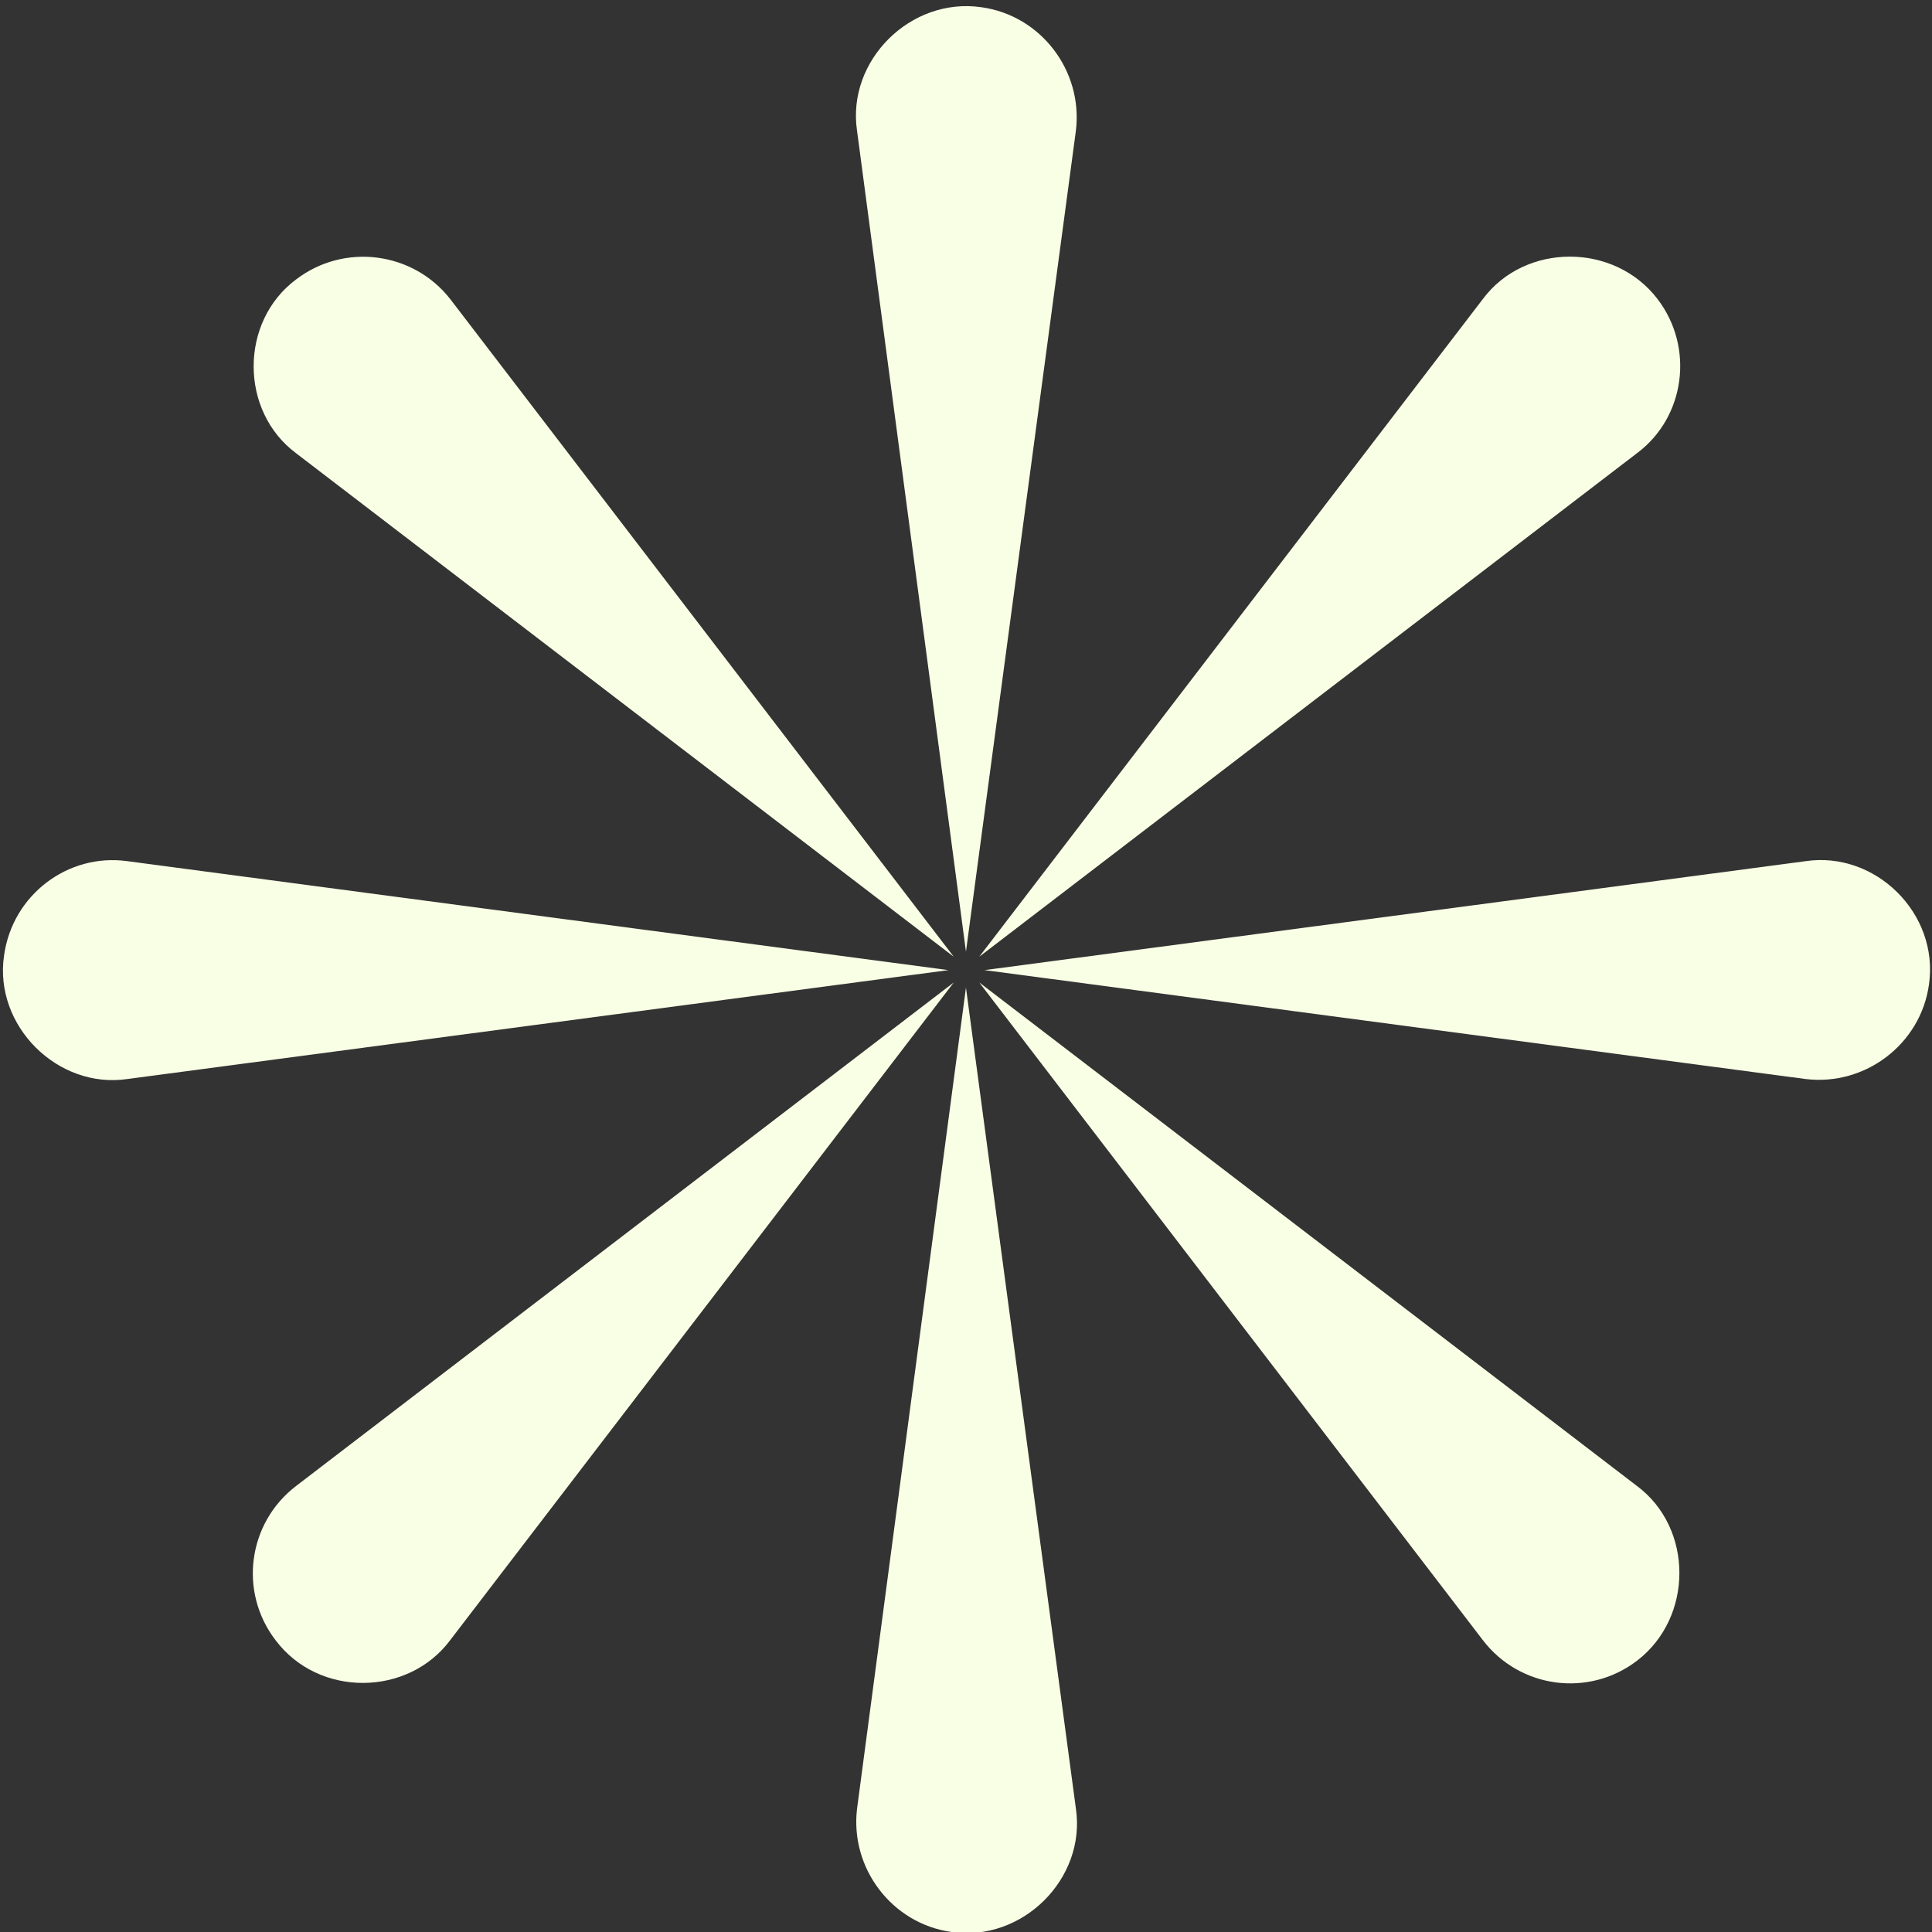
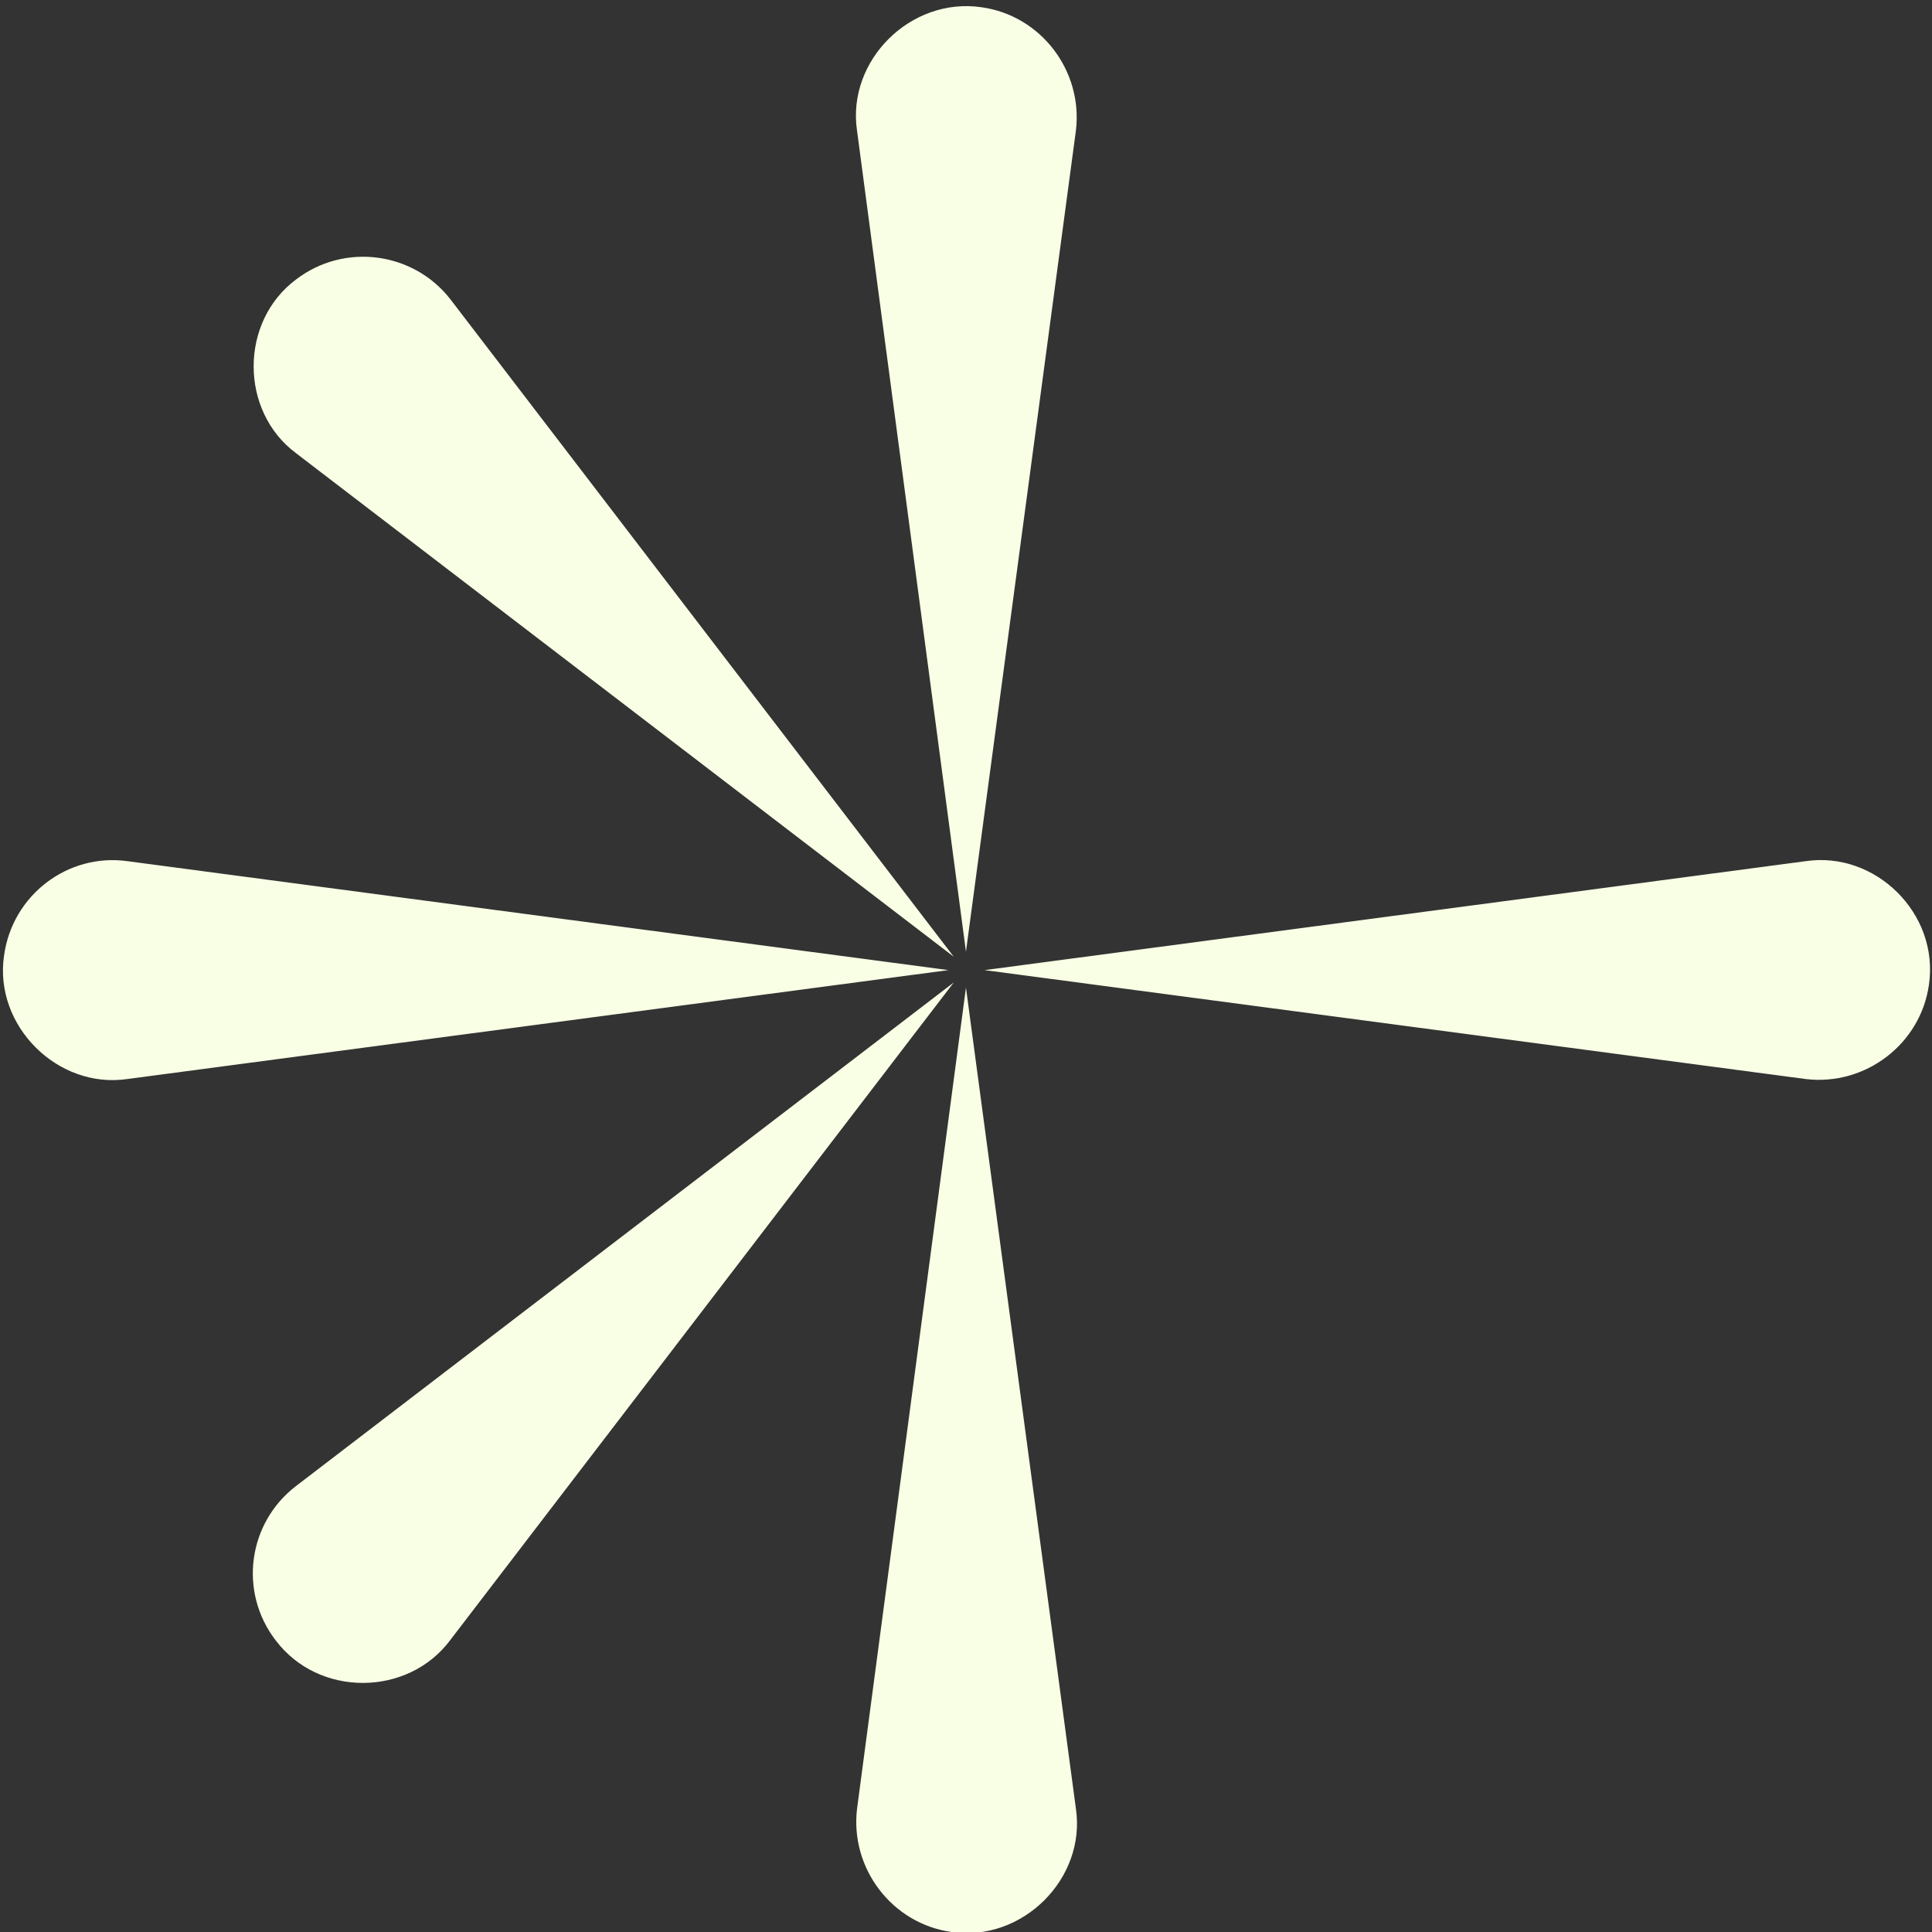
<svg xmlns="http://www.w3.org/2000/svg" width="46" height="46" viewBox="0 0 46 46" fill="none">
  <rect x="0" y="0" width="46" height="46" fill="#333333" stroke="none" />
-   <path d="M22.999 23.514L25.617 43.064C25.862 44.727 24.345 46.245 22.657 46C21.238 45.804 20.235 44.483 20.406 43.064L22.999 23.514Z" fill="#F9FFE5" />
+   <path d="M22.999 23.514L25.617 43.064C25.862 44.727 24.345 46.245 22.657 46C21.238 45.804 20.235 44.483 20.406 43.064L22.999 23.514" fill="#F9FFE5" />
  <path d="M22.999 22.658L20.405 3.108C20.16 1.444 21.677 -0.073 23.366 0.172C24.785 0.367 25.788 1.689 25.617 3.108L22.999 22.658Z" fill="#F9FFE5" />
  <path d="M42.991 25.691L23.441 23.098L42.991 20.504C44.655 20.259 46.172 21.752 45.928 23.44C45.732 24.859 44.411 25.863 42.991 25.691Z" fill="#F9FFE5" />
  <path d="M3.033 25.691C1.369 25.936 -0.148 24.419 0.096 22.755C0.292 21.311 1.613 20.308 3.033 20.504L22.582 23.098L3.033 25.691Z" fill="#F9FFE5" />
-   <path d="M38.976 35.381C40.322 36.384 40.322 38.513 38.976 39.541C37.826 40.421 36.187 40.201 35.306 39.051L23.316 23.392L38.976 35.381Z" fill="#F9FFE5" />
  <path d="M7.048 10.79C5.703 9.787 5.703 7.658 7.048 6.655C8.198 5.774 9.838 5.994 10.719 7.12L22.708 22.779L7.048 10.79Z" fill="#F9FFE5" />
-   <path d="M38.976 10.79L23.316 22.779L35.306 7.12C36.309 5.774 38.438 5.774 39.465 7.12C40.346 8.27 40.126 9.933 38.976 10.79Z" fill="#F9FFE5" />
  <path d="M7.049 35.381L22.709 23.392L10.719 39.051C9.716 40.397 7.587 40.421 6.56 39.051C5.679 37.901 5.899 36.262 7.049 35.381Z" fill="#F9FFE5" />
</svg>